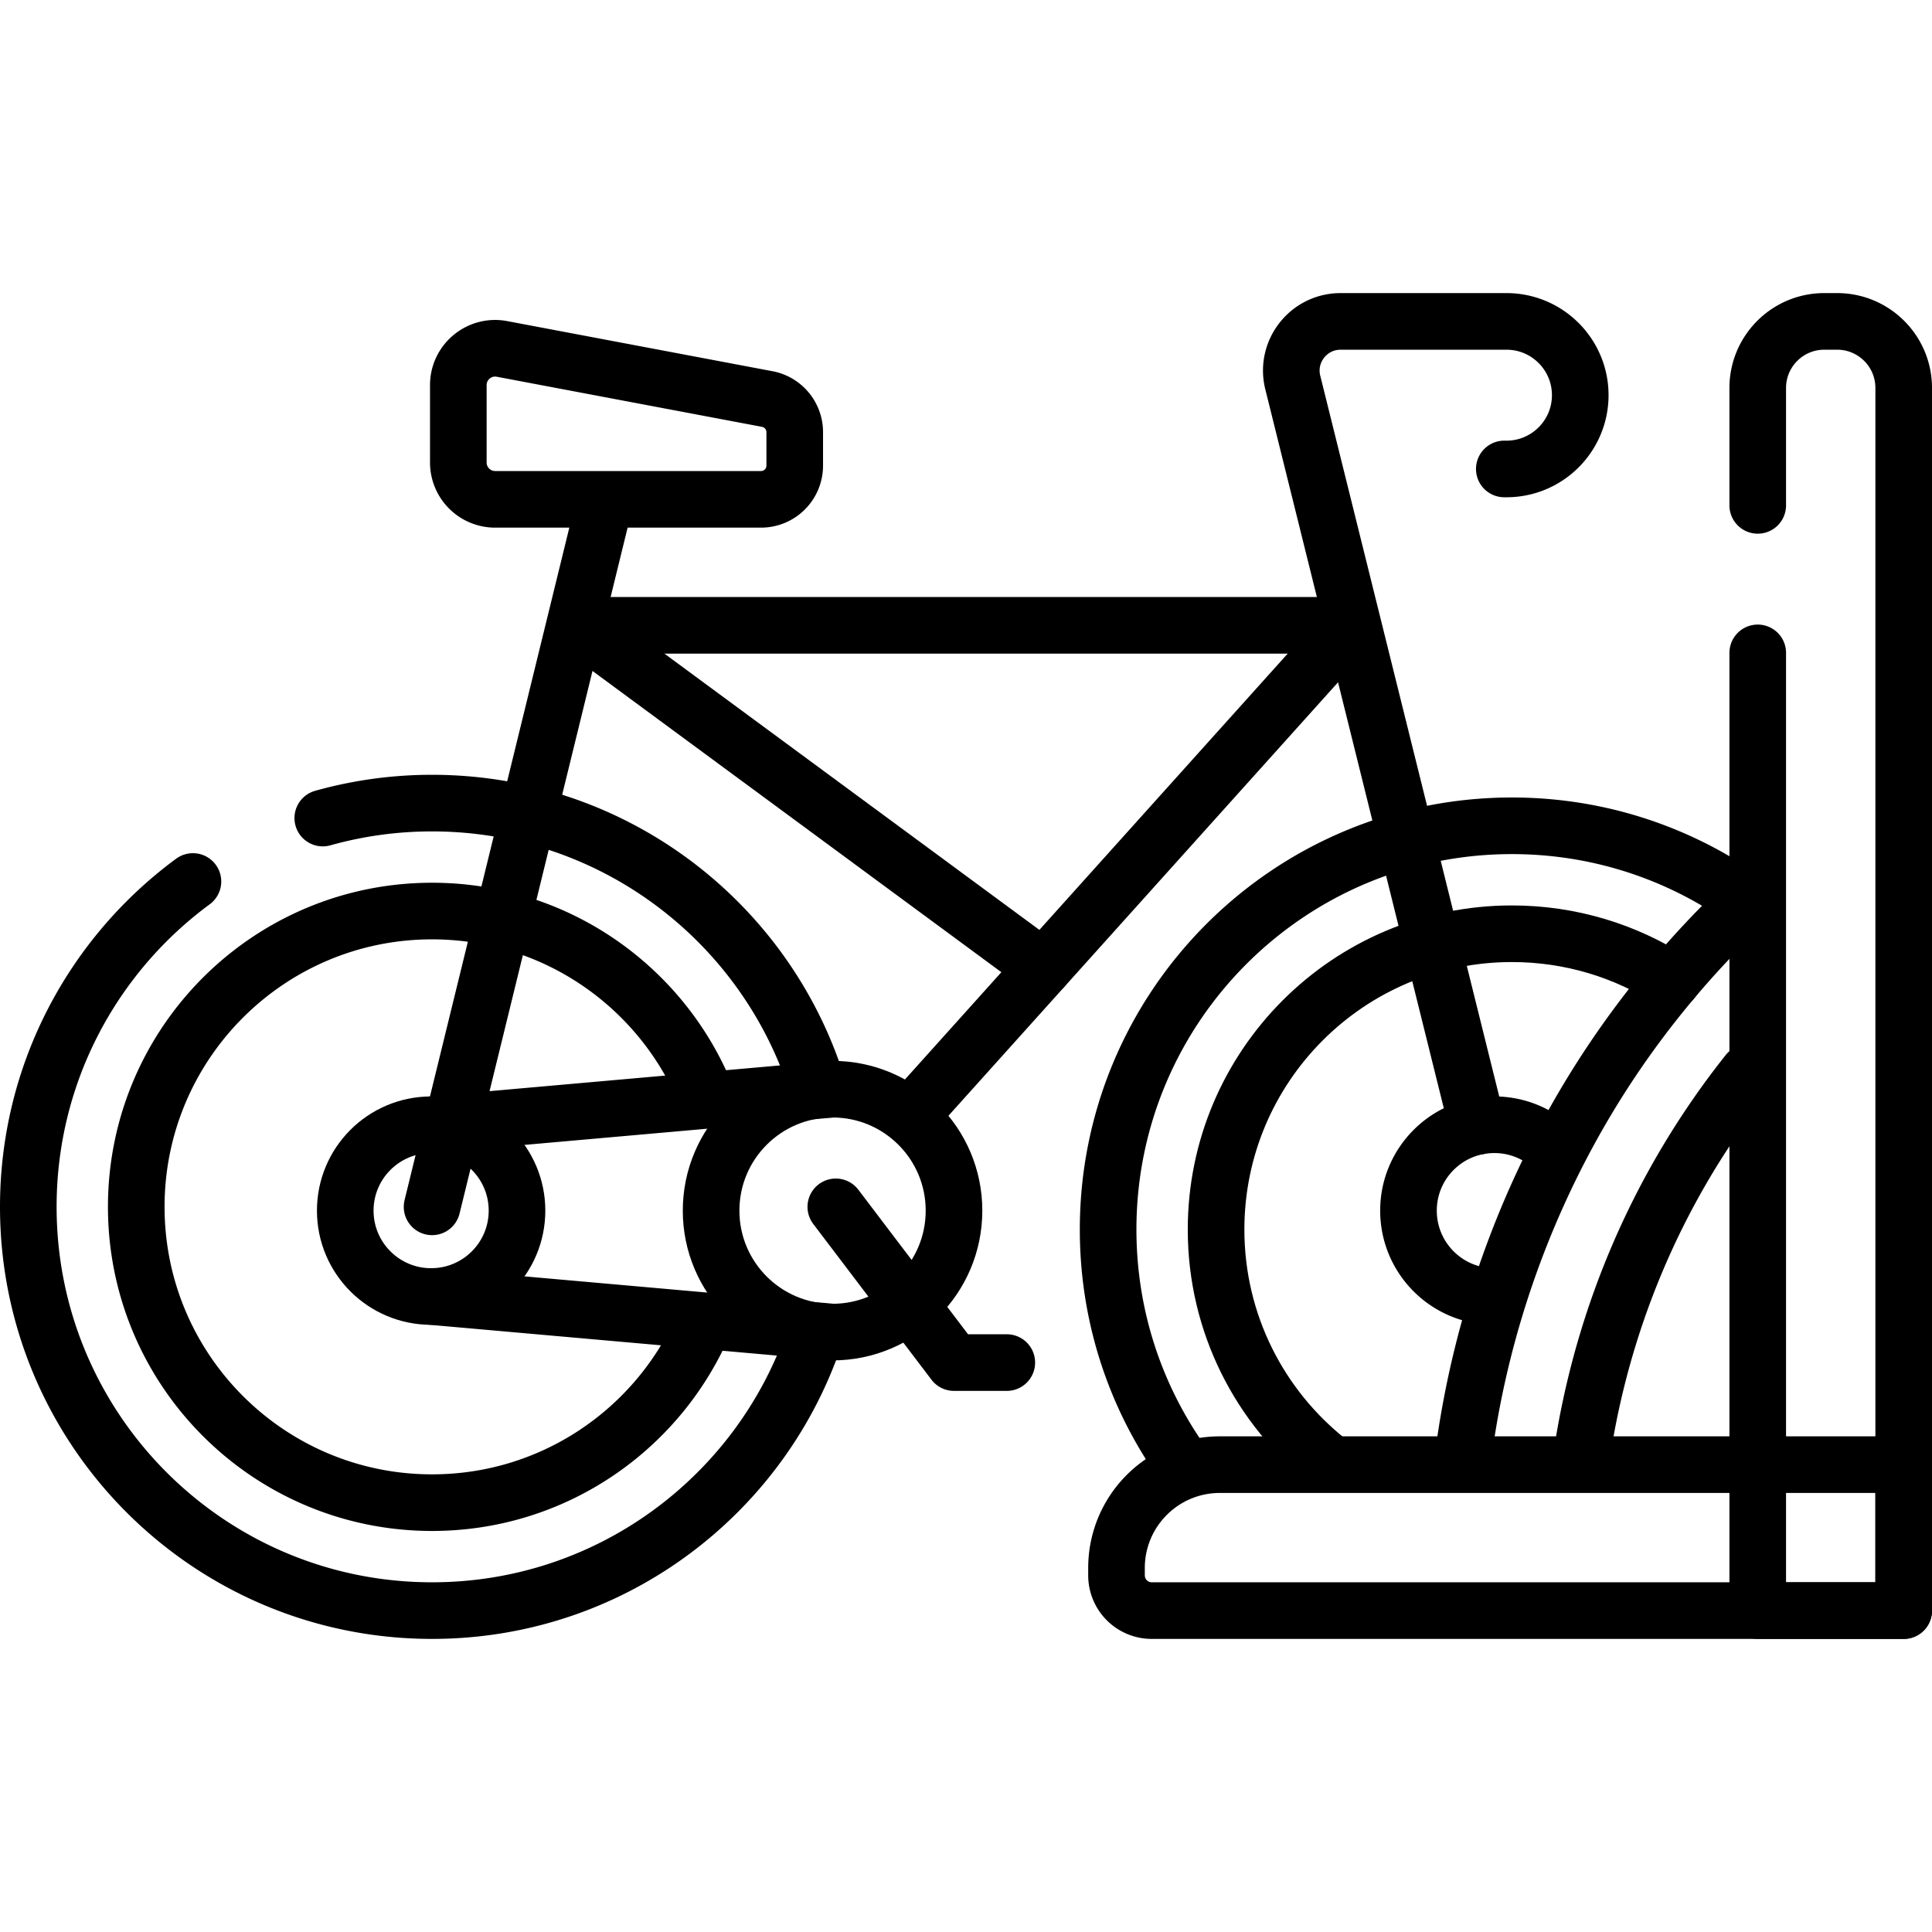
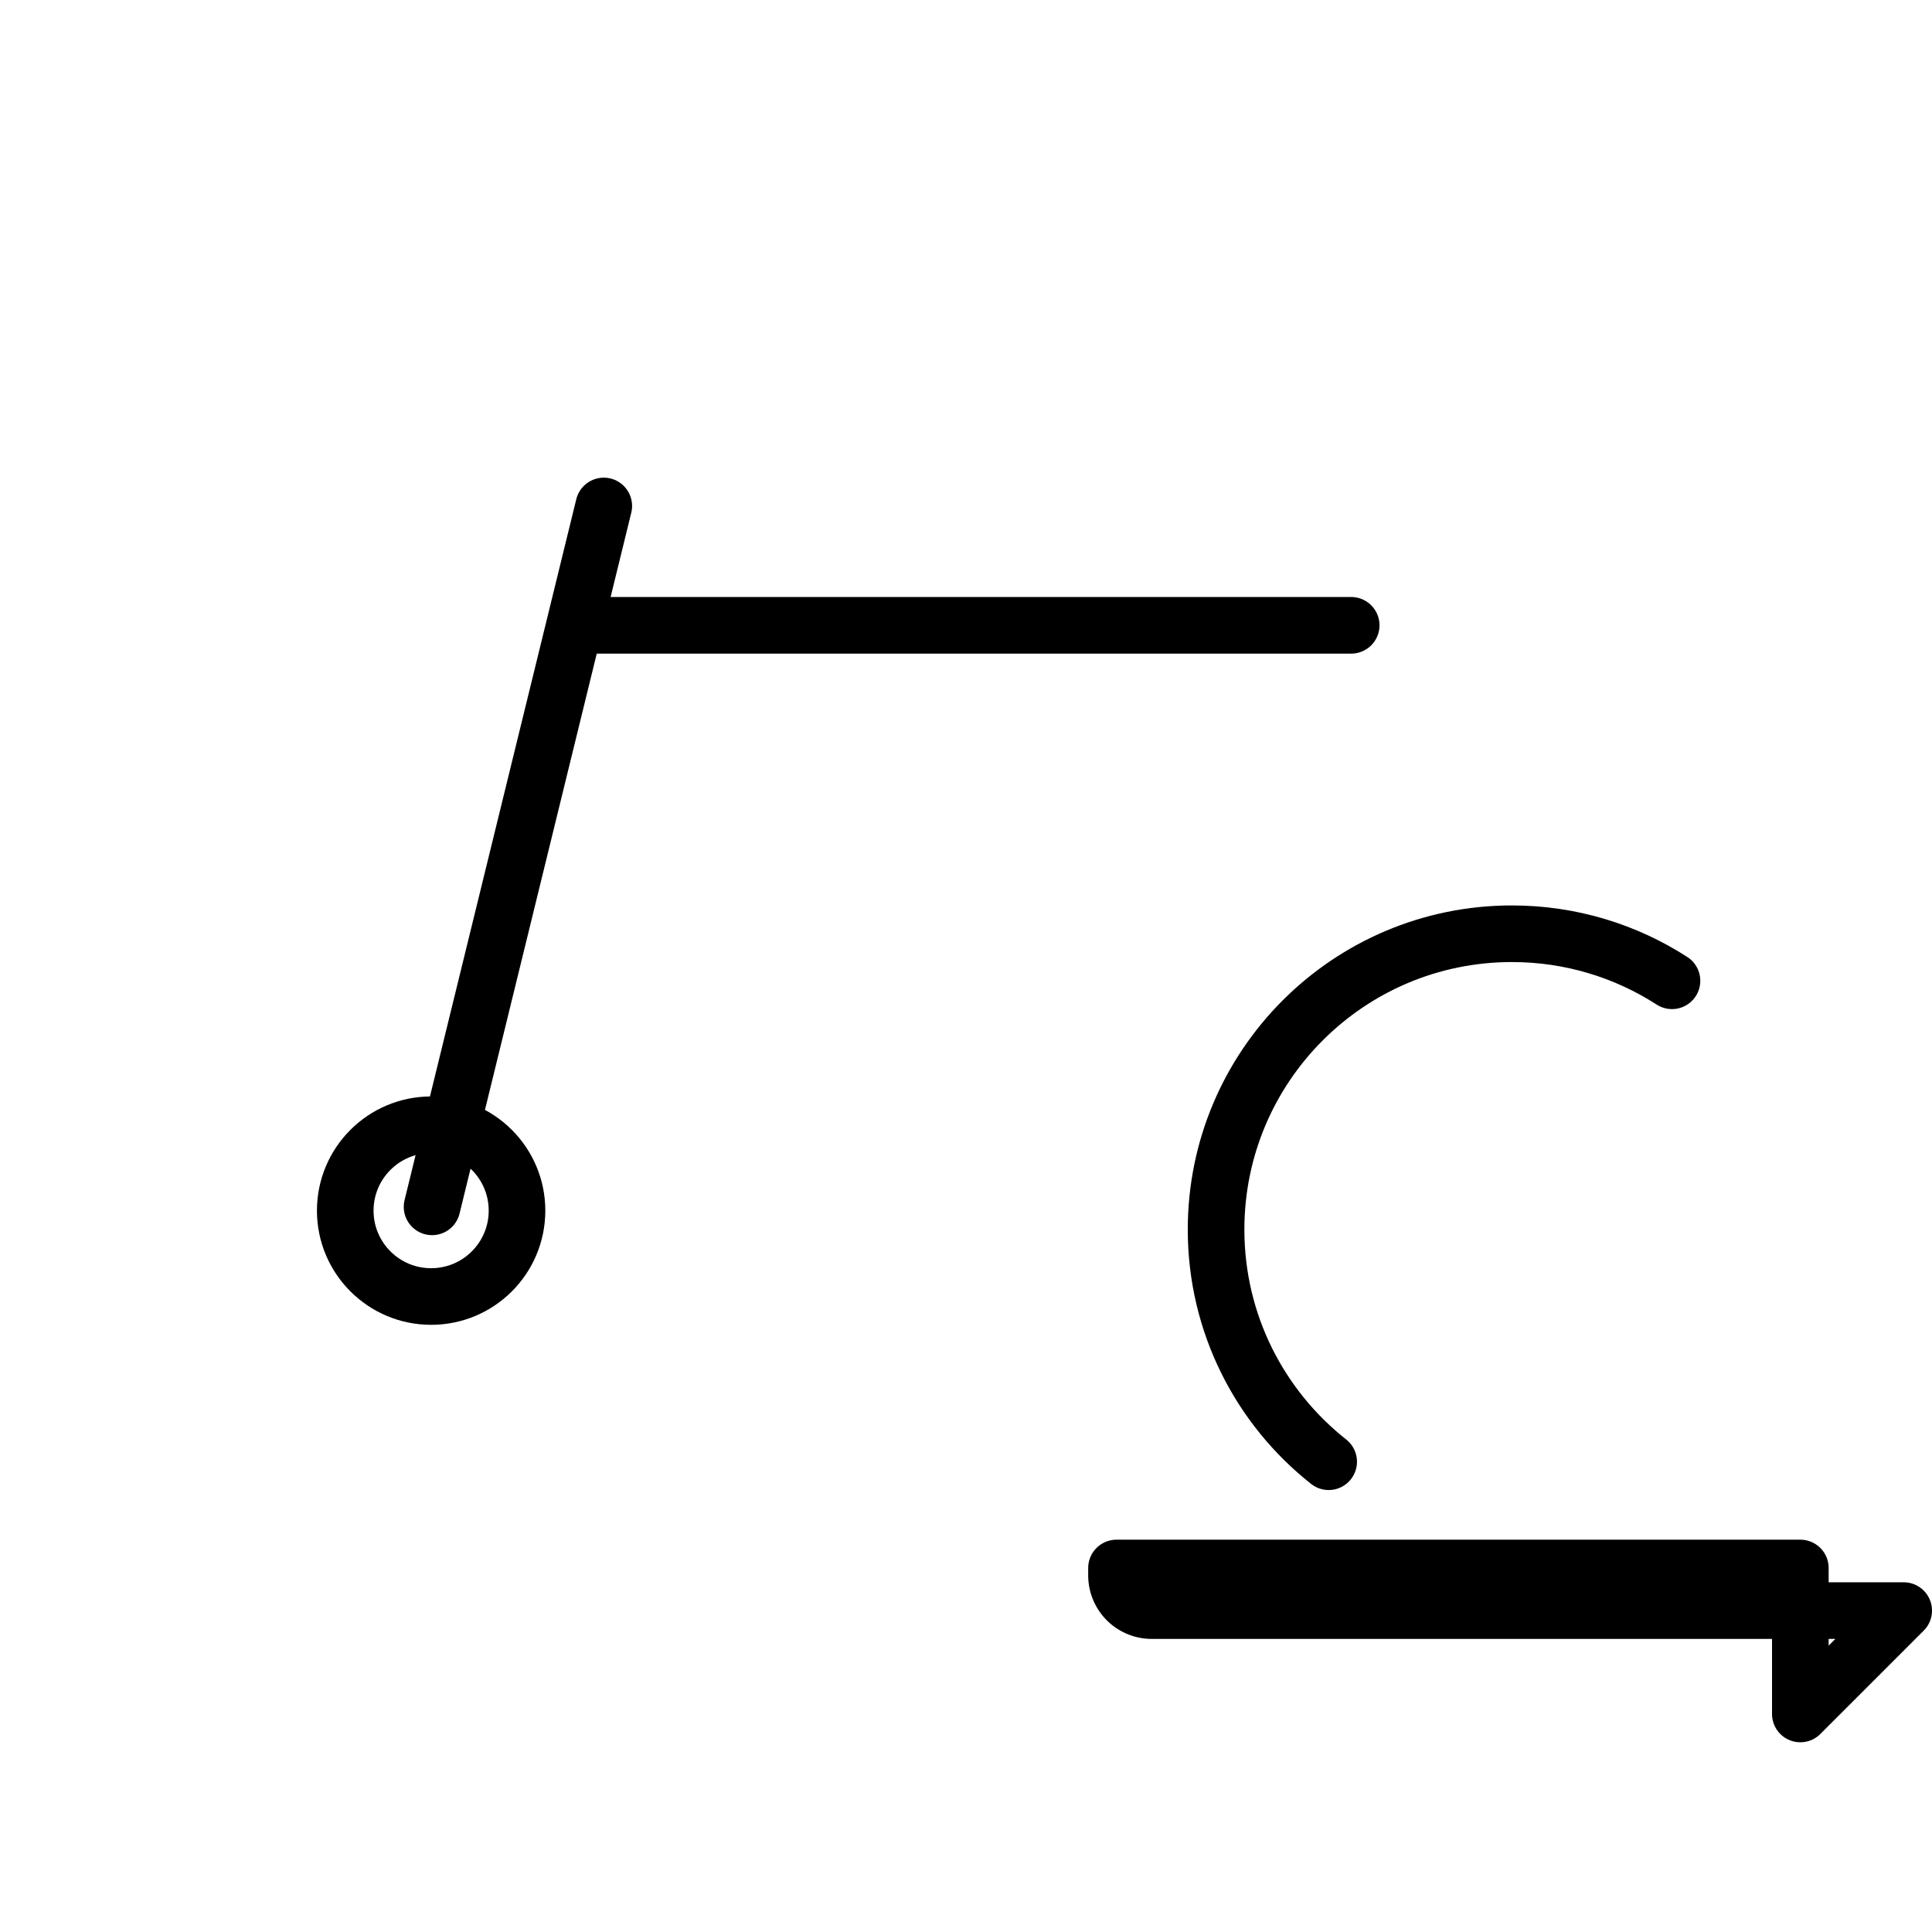
<svg xmlns="http://www.w3.org/2000/svg" version="1.1" width="512" height="512" x="0" y="0" viewBox="0 0 511.881 511.881" style="enable-background:new 0 0 512 512" xml:space="preserve" class="">
  <g>
-     <path d="M51.118 233.552C24.664 253.027 7.5 284.386 7.5 319.754c0 59.08 47.893 106.973 106.973 106.973 46.596 0 86.233-29.791 100.904-71.366m-.102-71.499c-14.751-41.426-54.314-71.081-100.803-71.081a107.052 107.052 0 0 0-28.952 3.964m99.974 136.191c-12.494 26.696-39.598 45.19-71.021 45.19-43.283 0-78.371-35.088-78.371-78.372s35.088-78.372 78.371-78.372c32.203 0 59.87 19.423 71.925 47.194M459.44 236.444c-16.886-11.155-37.119-17.65-58.872-17.65-59.079 0-106.973 47.893-106.973 106.973 0 23.182 7.376 44.64 19.908 62.159" style="stroke-width:15;stroke-linecap:round;stroke-linejoin:round;stroke-miterlimit:10;" fill="none" stroke="#000000" stroke-width="15" stroke-linecap="round" stroke-linejoin="round" stroke-miterlimit="10" data-original="#000000" />
    <path d="M352.031 387.282c-18.171-14.347-29.834-36.564-29.834-61.515 0-43.283 35.088-78.372 78.372-78.372 15.632 0 30.194 4.577 42.421 12.464M153.208 165.675h204.79M114.473 319.754l45.497-185.697" style="stroke-width:15;stroke-linecap:round;stroke-linejoin:round;stroke-miterlimit:10;" fill="none" stroke="#000000" stroke-width="15" stroke-linecap="round" stroke-linejoin="round" stroke-miterlimit="10" data-original="#000000" />
-     <path d="m391.46 298.444-48.883-196.877c-2.212-8.283 4.031-16.412 12.605-16.412h43.954c10.796 0 19.547 8.752 19.547 19.547v0c0 10.796-8.752 19.547-19.547 19.547h-.572M201.631 132.298H131.19c-5.389 0-9.758-4.369-9.758-9.758v-20.506c0-6.115 5.56-10.723 11.569-9.588l70.288 13.276a8.932 8.932 0 0 1 7.274 8.777v8.868a8.932 8.932 0 0 1-8.932 8.931zM357.998 165.675 243.299 293.29" style="stroke-width:15;stroke-linecap:round;stroke-linejoin:round;stroke-miterlimit:10;" fill="none" stroke="#000000" stroke-width="15" stroke-linecap="round" stroke-linejoin="round" stroke-miterlimit="10" data-original="#000000" />
-     <circle cx="220.584" cy="320.756" r="32.179" style="stroke-width:15;stroke-linecap:round;stroke-linejoin:round;stroke-miterlimit:10;" fill="none" stroke="#000000" stroke-width="15" stroke-linecap="round" stroke-linejoin="round" stroke-miterlimit="10" data-original="#000000" />
    <circle cx="114.227" cy="320.756" r="22.754" style="stroke-width:15;stroke-linecap:round;stroke-linejoin:round;stroke-miterlimit:10;" fill="none" stroke="#000000" stroke-width="15" stroke-linecap="round" stroke-linejoin="round" stroke-miterlimit="10" data-original="#000000" />
-     <path d="M393.462 343.378c-11.406-1.23-20.286-10.889-20.286-22.622 0-12.567 10.187-22.754 22.754-22.754a22.66 22.66 0 0 1 14.663 5.354M114.227 298.002l106.357-9.425M220.584 352.935l-106.357-9.425M153.208 165.675l123.206 90.771M221.445 319.754l31.317 41.259h13.987M419.098 385.445c5.666-37.55 20.969-72.288 44.014-101.265M464.748 237.069c-15.63 14.419-29.422 30.853-40.795 48.738-19.07 29.989-31.575 64.398-36.226 99.637M465.71 133.898v-31.107c0-9.741 7.897-17.638 17.638-17.638h3.396c9.741 0 17.638 7.897 17.638 17.638v323.935H465.71V172.98" style="stroke-width:15;stroke-linecap:round;stroke-linejoin:round;stroke-miterlimit:10;" fill="none" stroke="#000000" stroke-width="15" stroke-linecap="round" stroke-linejoin="round" stroke-miterlimit="10" data-original="#000000" />
-     <path d="M504.381 426.727h-199.23a9.335 9.335 0 0 1-9.335-9.335v-1.951c0-15.124 12.26-27.384 27.384-27.384h181.181v38.67z" style="stroke-width:15;stroke-linecap:round;stroke-linejoin:round;stroke-miterlimit:10;" fill="none" stroke="#000000" stroke-width="15" stroke-linecap="round" stroke-linejoin="round" stroke-miterlimit="10" data-original="#000000" />
+     <path d="M504.381 426.727h-199.23a9.335 9.335 0 0 1-9.335-9.335v-1.951h181.181v38.67z" style="stroke-width:15;stroke-linecap:round;stroke-linejoin:round;stroke-miterlimit:10;" fill="none" stroke="#000000" stroke-width="15" stroke-linecap="round" stroke-linejoin="round" stroke-miterlimit="10" data-original="#000000" />
  </g>
</svg>